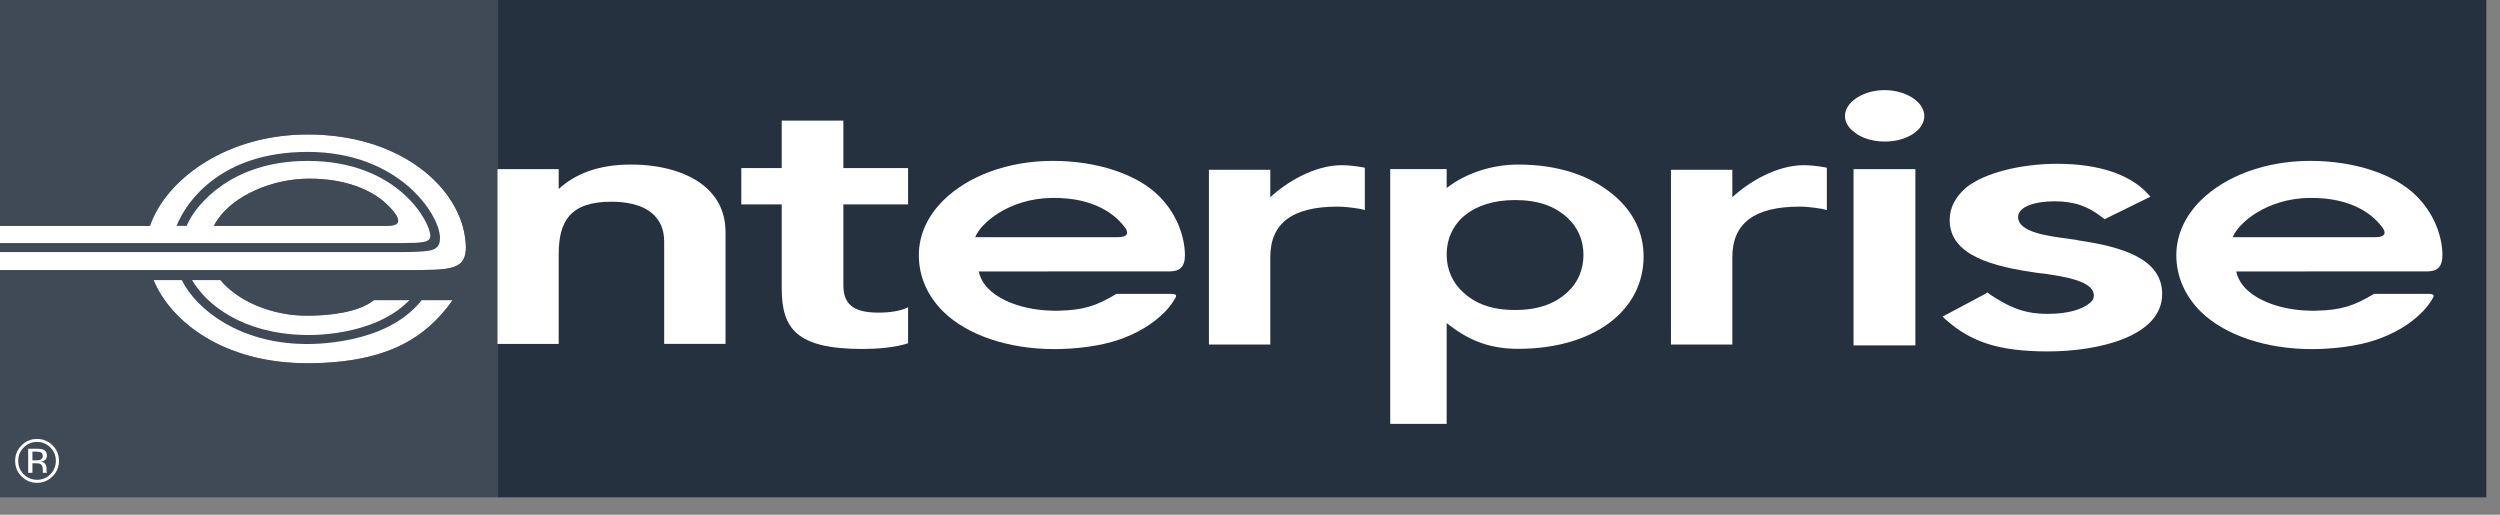
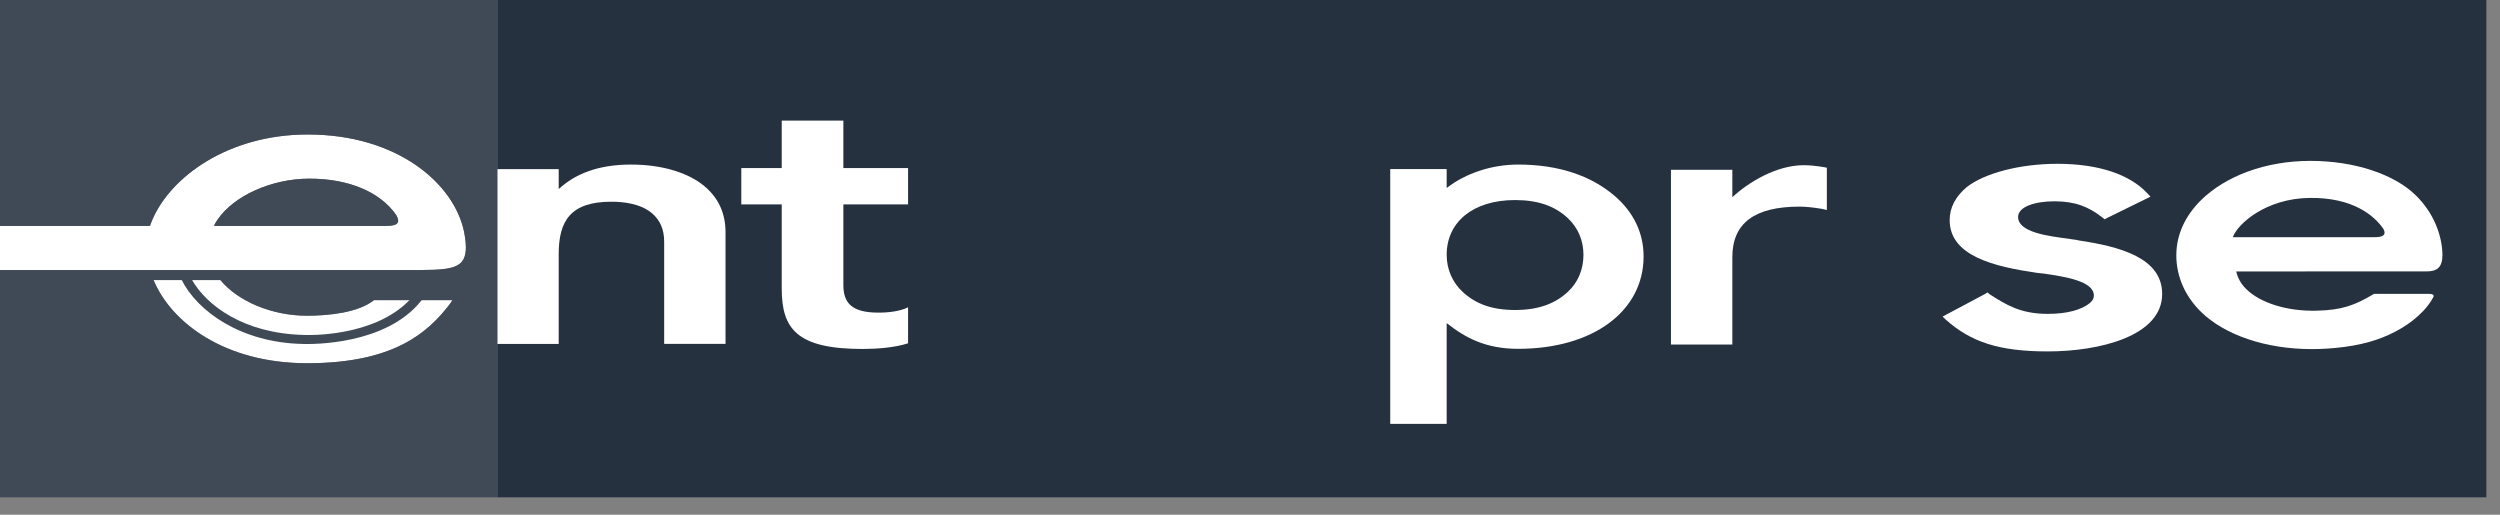
<svg xmlns="http://www.w3.org/2000/svg" width="136" height="28" viewBox="0 0 136 28" fill="none">
  <rect x="0" y="0" width="136" height="28" fill="#808080" stroke="none" />
  <path d="M27.052 27.054H135.258V1.82441e-05H27.052V27.054Z" fill="#263140" />
  <path d="M82.585 18.976C80.813 18.976 79.712 18.372 78.699 17.577V23.058H75.628V9.199H78.699V10.228C79.739 9.416 81.166 8.952 82.585 8.952C84.791 8.952 86.554 9.557 87.84 10.66C88.88 11.558 89.411 12.682 89.411 13.953C89.411 16.914 86.681 18.976 82.585 18.976ZM85.282 11.859C84.587 11.213 83.677 10.883 82.419 10.883C80.122 10.883 78.699 12.088 78.699 13.862C78.699 14.653 79.014 15.366 79.575 15.884C80.273 16.53 81.159 16.864 82.419 16.864C83.677 16.864 84.587 16.527 85.282 15.884C85.847 15.366 86.139 14.653 86.14 13.862C86.14 13.089 85.847 12.382 85.282 11.859Z" fill="white" />
-   <path d="M102.542 7.7C101.88 7.7 101.273 7.52 100.872 7.185C100.54 6.945 100.366 6.631 100.366 6.31C100.366 5.994 100.54 5.677 100.872 5.419C101.273 5.103 101.88 4.902 102.512 4.902C103.168 4.902 103.773 5.103 104.179 5.419C104.507 5.677 104.681 5.994 104.681 6.31C104.681 7.083 103.722 7.7 102.542 7.7ZM104.197 18.788H100.832V9.2H104.197V18.788Z" fill="white" />
  <path d="M111.397 19.117C108.747 19.117 107.227 18.609 105.861 17.397L105.677 17.224L105.913 17.096L107.987 15.992L108.117 15.909L108.249 16.016C109.114 16.565 109.902 17.075 111.397 17.075C112.472 17.075 113.245 16.843 113.666 16.501C113.825 16.375 113.906 16.246 113.906 16.077C113.906 15.292 112.341 15.055 111.213 14.887L110.819 14.844C108.484 14.505 106.062 13.931 106.062 11.973C106.062 11.294 106.378 10.699 106.979 10.187C107.974 9.402 109.928 8.911 111.92 8.911C114.203 8.911 115.881 9.506 116.826 10.526L116.986 10.699L114.649 11.846L114.494 11.929L114.362 11.826C113.626 11.25 112.891 10.951 111.761 10.951C110.69 10.951 109.784 11.25 109.784 11.803C109.784 12.635 111.397 12.844 112.575 12.993C112.759 13.035 112.946 13.035 113.077 13.079C115.358 13.418 117.622 14.036 117.622 15.992C117.622 18.29 114.203 19.117 111.397 19.117Z" fill="white" />
  <path d="M36.131 18.706V13.143C36.131 12.474 35.906 11.974 35.464 11.596C34.844 11.079 33.928 10.973 33.259 10.973C31.037 10.973 30.393 12.016 30.393 13.828V18.709H27.052V9.2H30.393V10.283C31.281 9.469 32.522 8.952 34.325 8.952C36.006 8.952 37.443 9.387 38.331 10.137C39.099 10.784 39.469 11.618 39.469 12.639V18.706H36.131Z" fill="white" />
  <path d="M40.327 11.121V9.142H42.526V6.561H45.879V9.142H49.399V11.121H45.879V15.495C45.879 16.427 46.276 17.007 47.775 17.007C48.37 17.007 48.975 16.929 49.399 16.718V18.674C48.692 18.908 47.719 18.984 46.927 18.984C43.333 18.984 42.526 17.88 42.526 15.69V11.121H40.327Z" fill="white" />
-   <path d="M60.721 15.996C59.668 16.626 58.961 16.873 57.597 16.902C56.002 16.939 54.56 16.48 53.791 15.73C53.492 15.439 53.315 15.101 53.243 14.767L63.635 14.764C64.178 14.757 64.461 14.534 64.461 13.859C64.44 12.719 63.923 11.52 63.024 10.641C61.834 9.464 59.661 8.752 57.271 8.752C54.811 8.752 52.646 9.59 51.327 10.891C50.458 11.75 49.985 12.777 49.985 13.888C49.985 15.041 50.458 16.109 51.327 16.964C52.618 18.223 54.839 18.991 57.356 18.991C58.464 18.991 59.829 18.843 60.878 18.477C61.35 18.314 61.799 18.111 62.229 17.855C62.66 17.599 63.06 17.288 63.408 16.926C63.624 16.697 63.815 16.446 63.962 16.169C64.073 15.939 63.679 15.993 63.429 15.988L60.737 15.986L60.721 15.996ZM60.791 12.902C60.485 12.902 53.052 12.902 53.052 12.902C53.324 12.171 54.861 10.798 57.223 10.767C59.596 10.734 60.751 11.73 61.247 12.447C61.464 12.84 61.103 12.902 60.791 12.902Z" fill="white" />
-   <path d="M74.246 9.124C74.246 9.124 73.612 8.987 72.987 8.987C71.482 8.987 69.947 9.941 69.104 10.729V9.237H65.765V18.741H69.104V13.989C69.104 12.134 70.317 11.24 72.767 11.24C73.086 11.24 73.482 11.281 73.978 11.361L74.246 11.425V9.124Z" fill="white" />
  <path d="M99.38 9.124C99.38 9.124 98.747 8.987 98.122 8.987C96.616 8.987 95.081 9.941 94.239 10.729V9.237H90.9V18.741H94.239V13.989C94.239 12.134 95.452 11.24 97.903 11.24C98.22 11.24 98.616 11.281 99.112 11.361L99.38 11.425V9.124Z" fill="white" />
  <path d="M129.129 15.996C128.078 16.626 127.368 16.873 126.005 16.902C124.409 16.939 122.967 16.48 122.199 15.73C121.901 15.439 121.722 15.101 121.651 14.767L132.041 14.764C132.586 14.757 132.869 14.534 132.869 13.859C132.85 12.719 132.331 11.52 131.434 10.641C130.242 9.464 128.068 8.752 125.679 8.752C123.219 8.752 121.055 9.59 119.733 10.891C118.866 11.75 118.392 12.777 118.392 13.888C118.392 15.041 118.866 16.109 119.733 16.964C121.025 18.223 123.247 18.991 125.763 18.991C126.873 18.991 128.237 18.843 129.286 18.477C129.759 18.314 130.206 18.111 130.637 17.855C131.068 17.599 131.468 17.288 131.815 16.926C132.033 16.697 132.223 16.446 132.37 16.169C132.481 15.939 132.086 15.993 131.838 15.988L129.145 15.986L129.129 15.996ZM129.199 12.902C128.893 12.902 121.463 12.902 121.463 12.902C121.732 12.171 123.269 10.798 125.631 10.767C128.004 10.734 129.158 11.73 129.654 12.447C129.871 12.84 129.511 12.902 129.199 12.902Z" fill="white" />
  <path d="M25.252 12.636C24.721 9.993 21.628 7.316 16.743 7.316H16.739C12.431 7.316 9.302 9.601 8.29 11.946C8.267 11.994 8.187 12.199 8.159 12.289H0V14.691C4.071 14.691 22.298 14.692 22.843 14.691C23.971 14.682 24.778 14.659 25.129 14.23C25.368 13.937 25.407 13.445 25.252 12.636ZM21.637 12.107C21.561 12.256 21.297 12.283 21.047 12.289H11.642C11.715 12.115 11.838 11.946 11.838 11.946C12.726 10.644 14.78 9.723 16.815 9.719C18.942 9.712 20.668 10.43 21.548 11.689C21.66 11.883 21.687 12.012 21.637 12.107Z" fill="white" />
  <path d="M16.695 17.174C14.786 17.174 12.945 16.389 11.989 15.235H8.352C9.309 17.534 12.205 19.767 16.735 19.76C21.382 19.754 23.253 18.132 24.47 16.542C24.53 16.46 24.566 16.406 24.61 16.326H20.344C19.501 17.007 17.893 17.174 16.695 17.174Z" fill="white" />
  <path d="M0 1.82441e-05V12.289H8.159C8.187 12.199 8.267 11.994 8.29 11.946C9.302 9.601 12.431 7.316 16.739 7.316H16.743C21.628 7.316 24.721 9.993 25.252 12.636C25.407 13.445 25.368 13.937 25.129 14.23C24.778 14.659 23.971 14.682 22.843 14.691C22.306 14.692 4.427 14.691 0 14.691V27.054H27.053V1.82441e-05H0ZM24.47 16.542C23.253 18.132 21.382 19.754 16.735 19.76C12.205 19.767 9.309 17.534 8.352 15.235H11.989C12.945 16.389 14.786 17.174 16.695 17.174C17.893 17.174 19.501 17.007 20.344 16.326H24.61C24.566 16.406 24.53 16.46 24.47 16.542Z" fill="#404A57" />
  <path d="M21.637 12.107C21.687 12.012 21.66 11.883 21.548 11.689C20.668 10.43 18.942 9.712 16.815 9.719C14.78 9.723 12.726 10.644 11.838 11.946C11.838 11.946 11.715 12.115 11.642 12.289H21.047C21.297 12.283 21.561 12.256 21.637 12.107Z" fill="#404A57" />
-   <path d="M23.71 13.494C23.884 13.367 23.945 13.199 23.934 12.901C23.89 11.641 21.698 8.263 16.735 8.263C11.957 8.263 10.209 11.038 9.789 11.892C9.789 11.892 9.685 12.079 9.602 12.287V12.289L10.158 12.287C10.207 12.165 10.252 12.072 10.322 11.946C10.712 11.226 12.5 8.754 16.735 8.754C21.672 8.754 23.408 12.102 23.409 12.823C23.409 12.939 23.377 12.994 23.338 13.028C23.198 13.159 23.012 13.223 21.777 13.223H0V13.712H21.777C23.373 13.712 23.556 13.607 23.71 13.494Z" fill="#404A57" />
  <path d="M22.951 16.309L22.898 16.379C20.974 18.776 16.96 18.726 16.509 18.712C13.071 18.654 10.708 16.895 9.88 15.222H10.442C11.233 16.603 13.229 18.137 16.523 18.221C16.678 18.229 20.314 18.374 22.291 16.309H22.951Z" fill="#404A57" />
-   <path d="M2.74 24.342C2.939 24.543 3.039 24.785 3.039 25.067C3.039 25.355 2.939 25.597 2.74 25.798C2.54 26 2.298 26.101 2.015 26.101C1.73 26.101 1.487 26 1.288 25.798C1.09 25.597 0.991 25.355 0.991 25.067C0.991 24.785 1.09 24.543 1.29 24.342C1.49 24.141 1.732 24.04 2.015 24.04C2.297 24.04 2.539 24.141 2.74 24.342ZM2.859 24.226C2.626 23.995 2.345 23.879 2.015 23.879C1.685 23.879 1.406 23.995 1.174 24.226C0.941 24.459 0.824 24.739 0.824 25.067C0.824 25.4 0.94 25.682 1.171 25.914C1.402 26.148 1.683 26.265 2.015 26.265C2.345 26.265 2.626 26.148 2.859 25.914C3.091 25.682 3.208 25.399 3.208 25.067C3.208 24.739 3.091 24.458 2.859 24.226ZM2.191 25.013C2.143 25.032 2.069 25.042 1.971 25.042H1.764V24.567H1.961C2.088 24.567 2.181 24.584 2.239 24.616C2.296 24.649 2.326 24.713 2.326 24.808C2.326 24.909 2.281 24.977 2.191 25.013ZM1.533 25.719H1.764V25.202H1.946C2.068 25.202 2.153 25.217 2.203 25.245C2.285 25.293 2.326 25.393 2.326 25.545V25.65L2.331 25.691C2.332 25.697 2.333 25.702 2.334 25.706C2.334 25.71 2.335 25.715 2.337 25.719H2.553L2.545 25.703C2.539 25.692 2.535 25.669 2.533 25.635C2.532 25.601 2.531 25.568 2.531 25.537V25.442C2.531 25.375 2.507 25.308 2.459 25.239C2.411 25.169 2.335 25.127 2.233 25.111C2.314 25.096 2.378 25.076 2.424 25.047C2.509 24.991 2.552 24.906 2.552 24.788C2.552 24.624 2.484 24.513 2.348 24.457C2.273 24.426 2.153 24.41 1.991 24.41H1.533V25.719Z" fill="white" />
</svg>